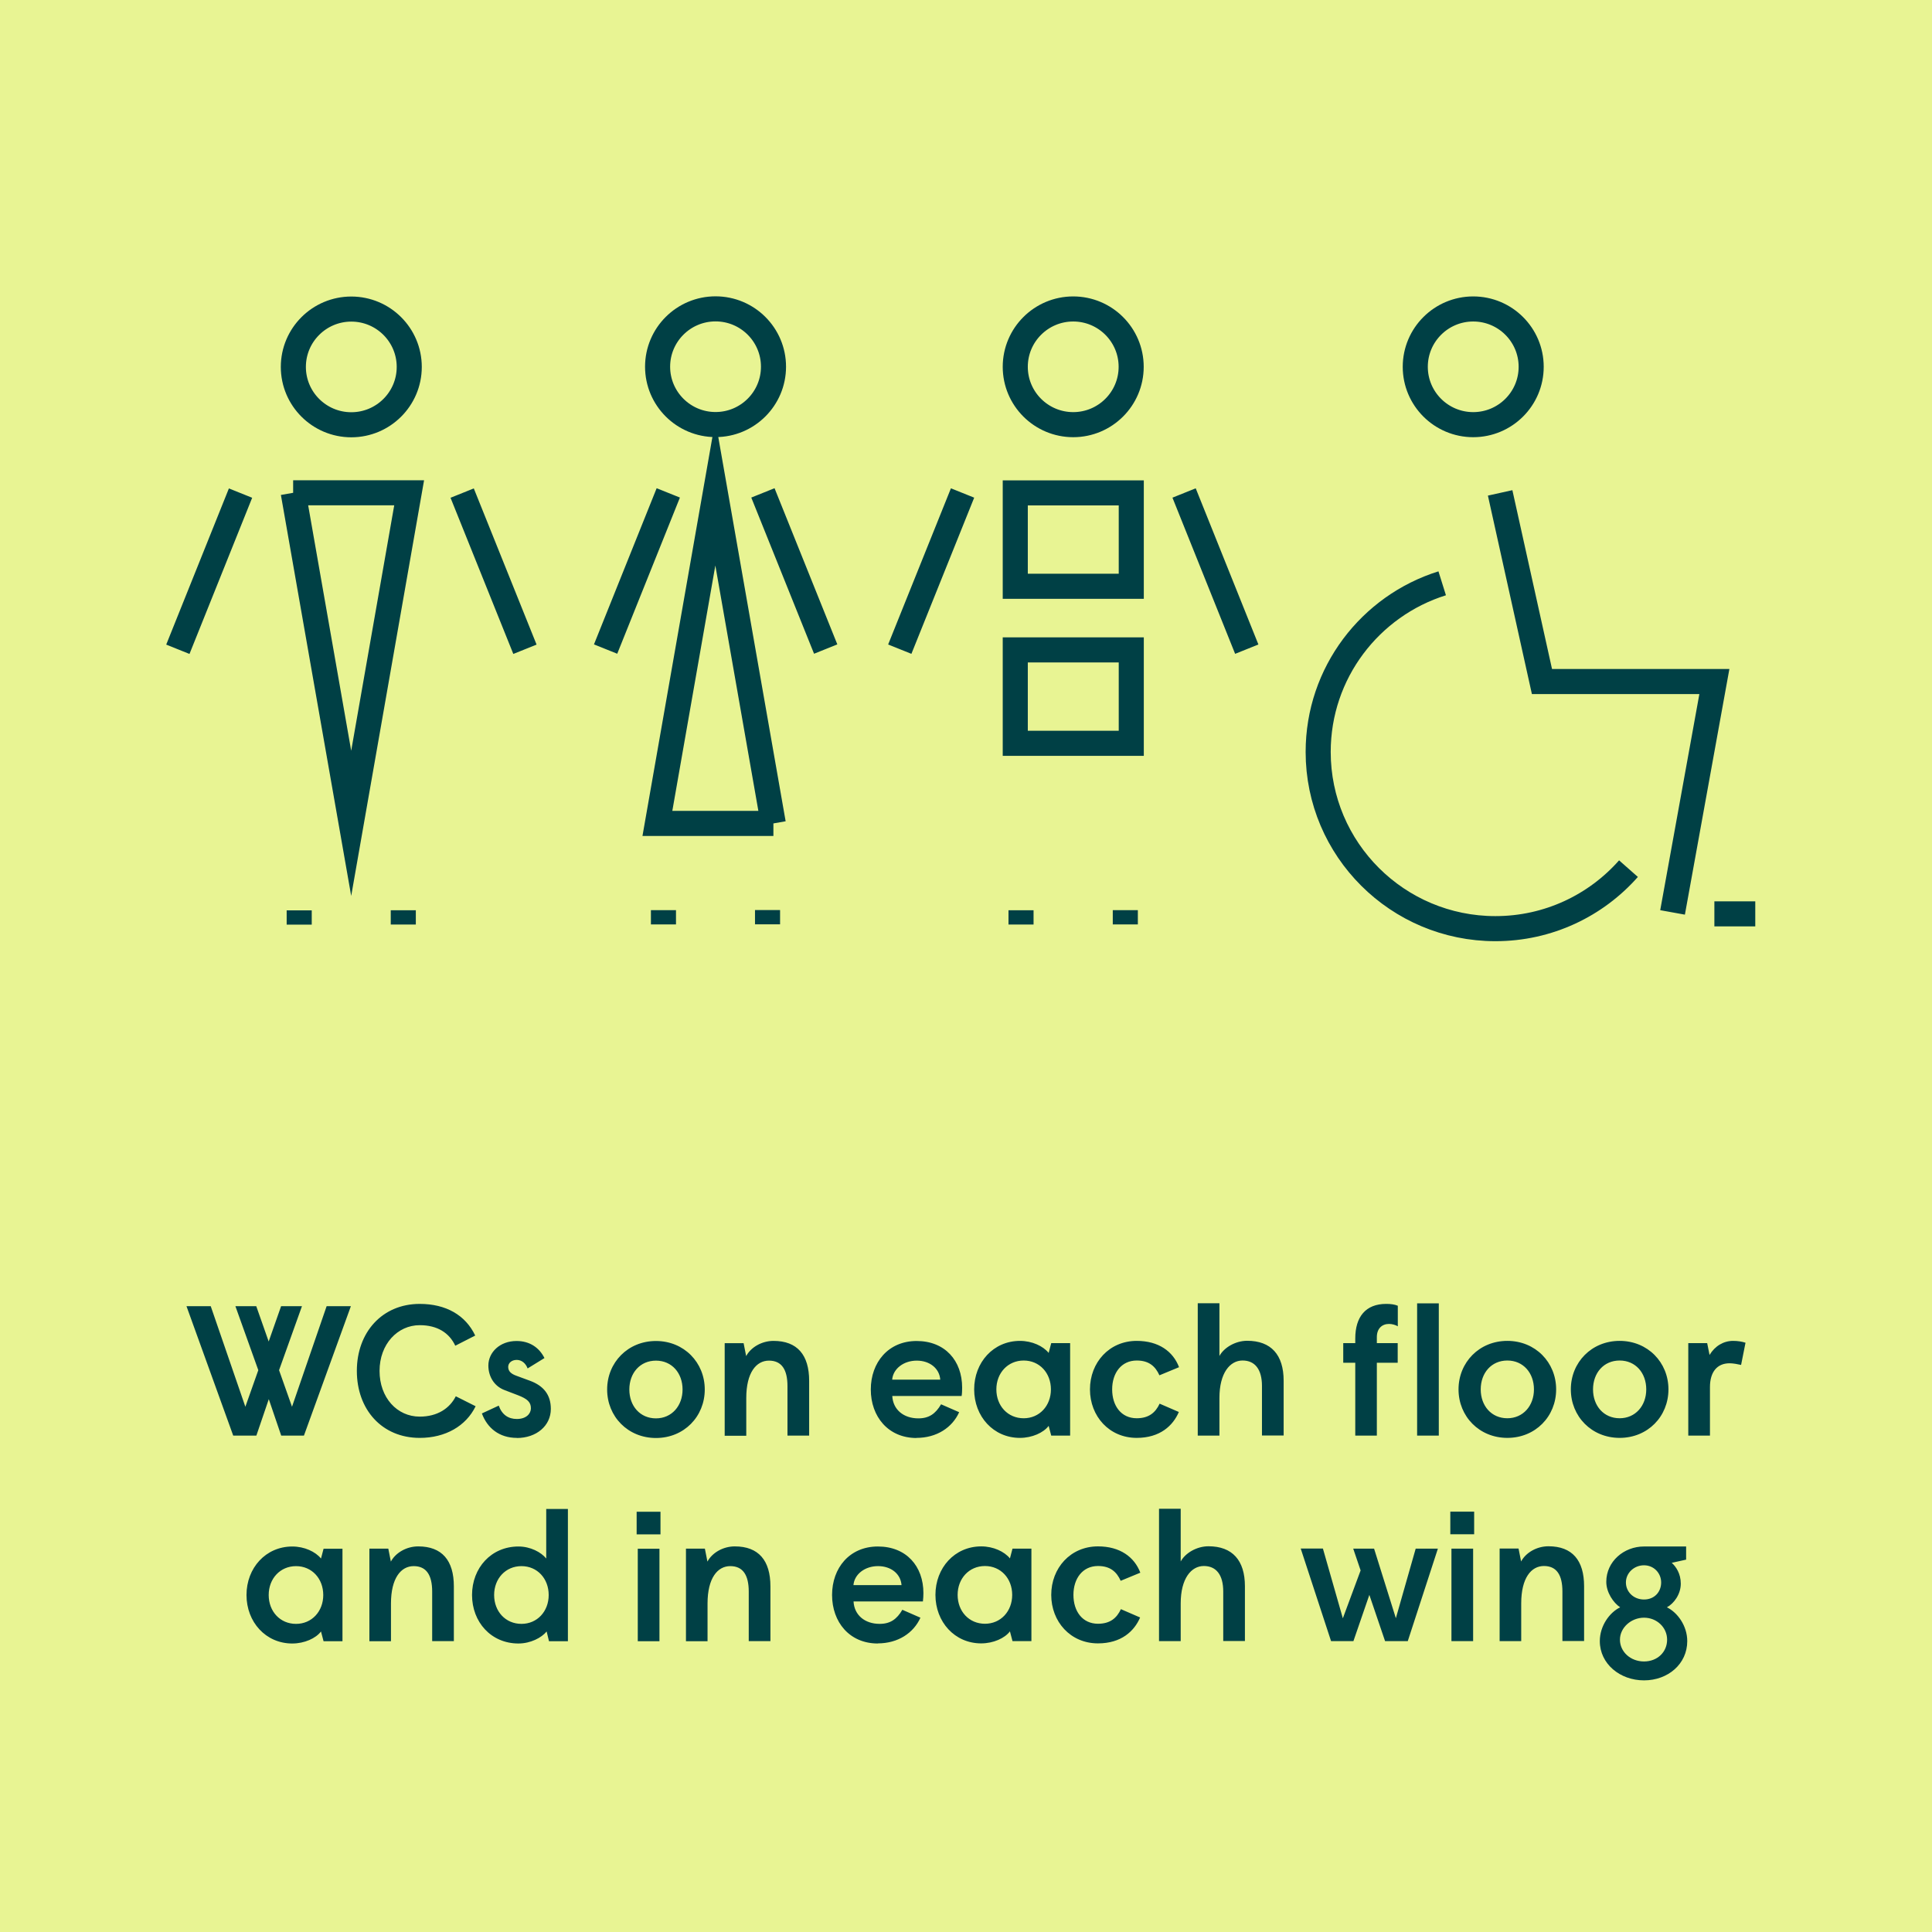
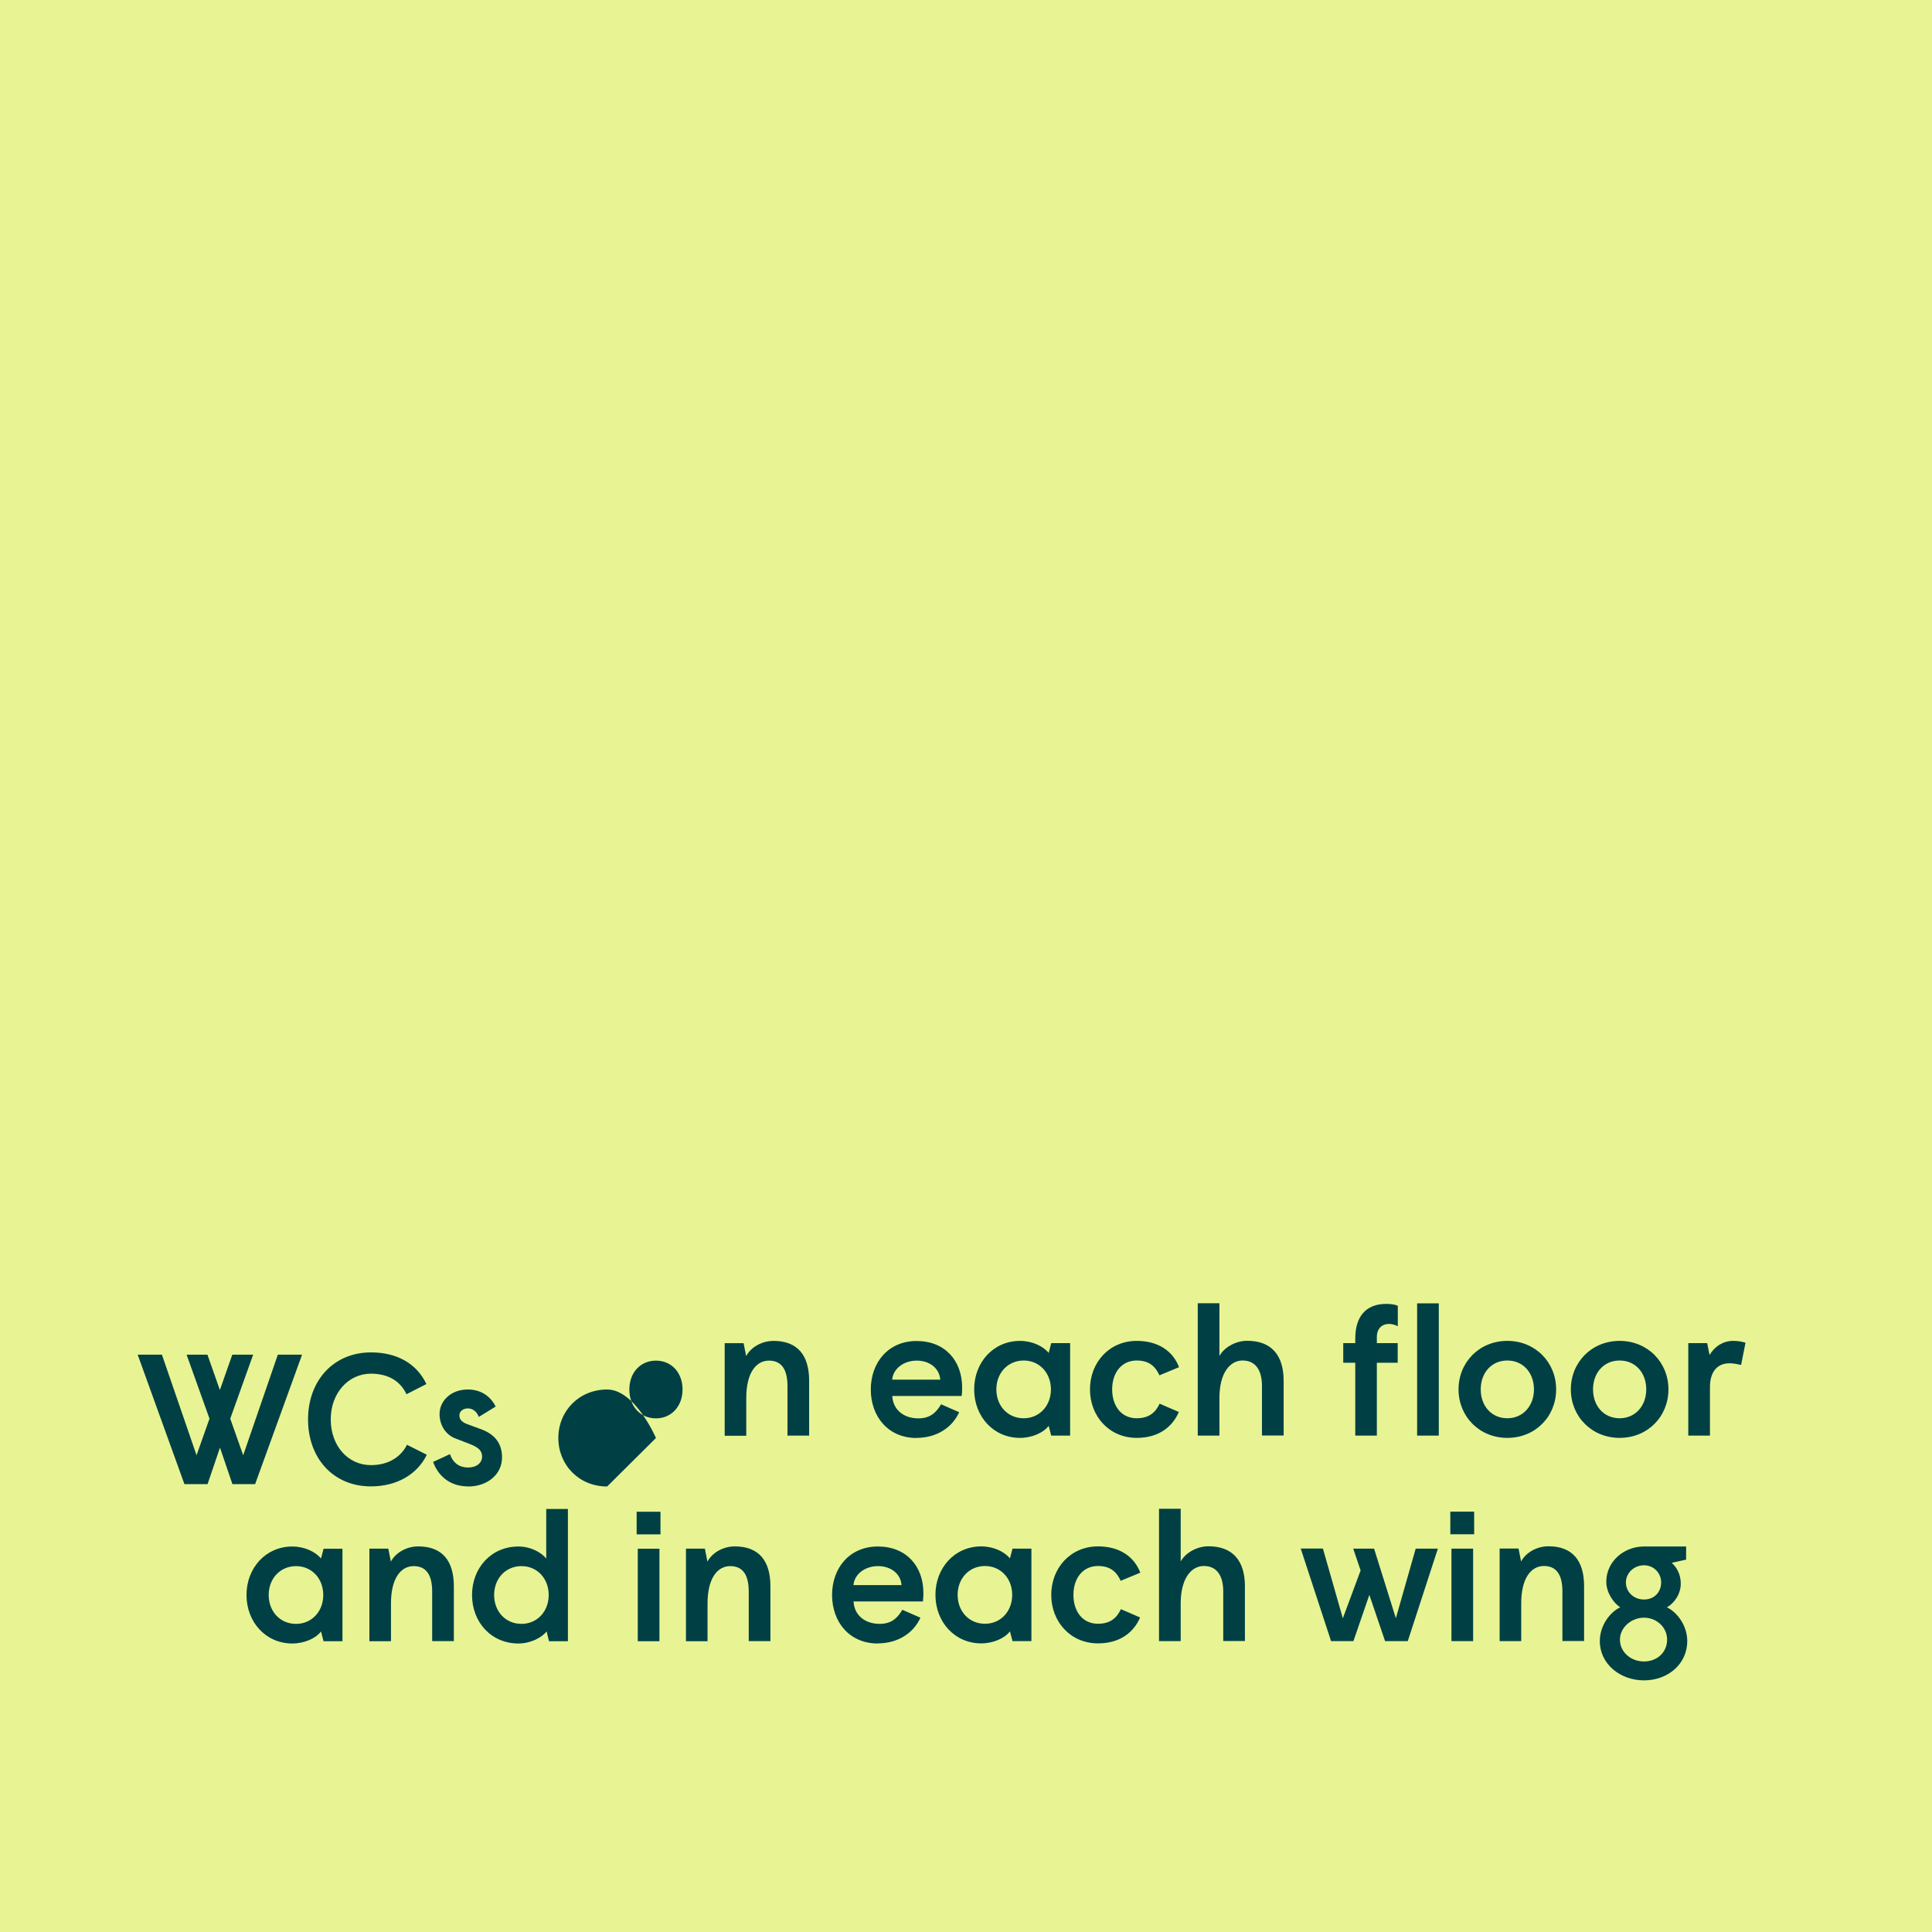
<svg xmlns="http://www.w3.org/2000/svg" viewBox="0 0 188.03 188.03">
  <g id="Layer_1" data-name="Layer 1" />
  <g id="Layer_2" data-name="Layer 2">
    <g id="Layer_1-2" data-name="Layer 1">
      <rect width="188.03" height="188.03" style="fill: #e8f493;" />
      <path d="M160,161.7c-1.31,0-2.34-.94-2.34-2.12s1.1-2.14,2.34-2.14,2.25,.94,2.25,2.14-.94,2.12-2.25,2.12m0-6.03c-1.01,0-1.76-.74-1.76-1.66s.79-1.67,1.76-1.67,1.67,.77,1.67,1.67-.63,1.66-1.67,1.66m0,7.87c2.34,0,4.21-1.6,4.21-3.82,0-1.49-.95-2.79-1.98-3.29,.67-.36,1.35-1.26,1.35-2.3,0-.99-.47-1.66-.88-2.03l1.4-.31v-1.28h-4.1c-1.96,0-3.67,1.46-3.67,3.44,0,1.04,.7,2.05,1.35,2.48-1.03,.5-1.98,1.8-1.98,3.29,0,2.21,1.96,3.82,4.3,3.82m-14.06-3.82h2.11v-3.67c0-2.47,.97-3.64,2.21-3.64s1.8,.88,1.8,2.48v4.82h2.11v-5.33c0-2.52-1.15-3.89-3.47-3.89-1.15,0-2.21,.63-2.66,1.48l-.25-1.26h-1.84v9Zm-4.68,0h2.11v-9h-2.11v9Zm-.11-10.4h2.32v-2.2h-2.32v2.2Zm-11.61,10.4h2.18l1.55-4.5,1.53,4.5h2.21l2.93-9h-2.16l-1.93,6.77-2.12-6.77h-2.03l.72,2.12-1.73,4.66-1.94-6.79h-2.16l2.95,9Zm-16.74,0h2.11v-3.67c0-2.43,1.03-3.64,2.25-3.64s1.89,.88,1.89,2.48v4.82h2.11v-5.33c0-2.52-1.22-3.89-3.55-3.89-1.13,0-2.25,.65-2.7,1.48v-5.13h-2.11v12.87Zm-5.94,.22c2.27,0,3.53-1.19,4.1-2.52l-1.87-.81c-.4,.86-1.04,1.42-2.23,1.42-1.51,0-2.39-1.21-2.39-2.81s.9-2.81,2.39-2.81c1.21,0,1.82,.58,2.21,1.44l1.91-.79c-.58-1.53-1.98-2.56-4.12-2.56-2.68,0-4.55,2.11-4.55,4.72s1.87,4.72,4.55,4.72m-11.36,0c1.17,0,2.29-.5,2.79-1.17l.25,.95h1.84v-9h-1.84l-.25,.95c-.54-.67-1.62-1.17-2.79-1.17-2.59,0-4.46,2.09-4.46,4.72s1.87,4.72,4.46,4.72m.36-1.91c-1.55,0-2.66-1.21-2.66-2.81s1.12-2.81,2.66-2.81,2.65,1.21,2.65,2.81-1.12,2.81-2.65,2.81m-12.8-3.76c.09-1.06,1.11-1.85,2.39-1.85s2.21,.76,2.29,1.85h-4.68Zm2.36,5.67c1.98,0,3.49-1.01,4.16-2.5l-1.76-.77c-.54,.92-1.17,1.37-2.21,1.37-1.44,0-2.47-.85-2.54-2.18h6.75c.03-.22,.05-.58,.05-.81,0-2.63-1.67-4.54-4.43-4.54s-4.46,2.09-4.46,4.72,1.69,4.72,4.45,4.72m-18.68-.22h2.11v-3.67c0-2.47,.97-3.64,2.21-3.64s1.8,.88,1.8,2.48v4.82h2.11v-5.33c0-2.52-1.15-3.89-3.47-3.89-1.15,0-2.21,.63-2.66,1.48l-.25-1.26h-1.84v9Zm-4.68,0h2.11v-9h-2.11v9Zm-.11-10.4h2.32v-2.2h-2.32v2.2Zm-11.5,10.62c1.17,0,2.25-.56,2.74-1.17l.23,.95h1.84v-12.87h-2.11v4.82c-.49-.61-1.53-1.17-2.7-1.17-2.66,0-4.52,2.09-4.52,4.72s1.85,4.72,4.52,4.72m.29-1.91c-1.55,0-2.66-1.21-2.66-2.81s1.12-2.81,2.66-2.81,2.65,1.21,2.65,2.81-1.12,2.81-2.65,2.81m-14.81,1.69h2.11v-3.67c0-2.47,.97-3.64,2.21-3.64s1.8,.88,1.8,2.48v4.82h2.11v-5.33c0-2.52-1.15-3.89-3.47-3.89-1.15,0-2.21,.63-2.66,1.48l-.25-1.26h-1.84v9Zm-7.49,.22c1.17,0,2.29-.5,2.79-1.17l.25,.95h1.84v-9h-1.84l-.25,.95c-.54-.67-1.62-1.17-2.79-1.17-2.59,0-4.46,2.09-4.46,4.72s1.87,4.72,4.46,4.72m.36-1.91c-1.55,0-2.66-1.21-2.66-2.81s1.12-2.81,2.66-2.81,2.65,1.21,2.65,2.81-1.12,2.81-2.65,2.81" style="fill: #004045;" />
-       <path d="M164.31,139.72h2.11v-4.72c0-1.48,.7-2.32,1.91-2.32,.36,0,.81,.09,1.12,.16l.43-2.16c-.34-.11-.74-.18-1.21-.18-.92,0-1.76,.49-2.29,1.37l-.23-1.15h-1.84v9Zm-6.68-1.69c-1.55,0-2.59-1.21-2.59-2.81s1.04-2.81,2.59-2.81,2.59,1.21,2.59,2.81-1.06,2.81-2.59,2.81m0,1.91c2.74,0,4.75-2.09,4.75-4.72s-2.02-4.72-4.75-4.72-4.75,2.09-4.75,4.72,2.02,4.72,4.75,4.72m-10.93-1.91c-1.55,0-2.59-1.21-2.59-2.81s1.04-2.81,2.59-2.81,2.59,1.21,2.59,2.81-1.06,2.81-2.59,2.81m0,1.91c2.74,0,4.75-2.09,4.75-4.72s-2.02-4.72-4.75-4.72-4.75,2.09-4.75,4.72,2.02,4.72,4.75,4.72m-14.81-.22h2.11v-7.09h2.03v-1.91h-2.03v-.59c0-.83,.5-1.28,1.19-1.28,.32,0,.65,.11,.85,.23v-2c-.31-.13-.68-.18-1.13-.18-2,0-3.01,1.26-3.01,3.37v.45h-1.17v1.91h1.17v7.09Zm6.03,0h2.11v-12.87h-2.11v12.87Zm-21.35,0h2.11v-3.67c0-2.43,1.03-3.64,2.25-3.64s1.89,.88,1.89,2.48v4.82h2.11v-5.33c0-2.52-1.22-3.89-3.55-3.89-1.13,0-2.25,.65-2.7,1.48v-5.13h-2.11v12.87Zm-5.94,.22c2.27,0,3.53-1.19,4.1-2.52l-1.87-.81c-.4,.86-1.04,1.42-2.23,1.42-1.51,0-2.39-1.21-2.39-2.81s.9-2.81,2.39-2.81c1.21,0,1.82,.58,2.21,1.44l1.91-.79c-.58-1.53-1.98-2.56-4.12-2.56-2.68,0-4.55,2.11-4.55,4.72s1.87,4.72,4.55,4.72m-11.36,0c1.17,0,2.29-.5,2.79-1.17l.25,.95h1.84v-9h-1.84l-.25,.95c-.54-.67-1.62-1.17-2.79-1.17-2.59,0-4.46,2.09-4.46,4.72s1.87,4.72,4.46,4.72m.36-1.91c-1.55,0-2.66-1.21-2.66-2.81s1.12-2.81,2.66-2.81,2.65,1.21,2.65,2.81-1.12,2.81-2.65,2.81m-12.8-3.76c.09-1.06,1.12-1.85,2.39-1.85s2.21,.76,2.29,1.85h-4.68Zm2.36,5.67c1.98,0,3.49-1.01,4.16-2.5l-1.76-.77c-.54,.92-1.17,1.37-2.21,1.37-1.44,0-2.47-.85-2.54-2.18h6.75c.04-.22,.05-.58,.05-.81,0-2.63-1.67-4.54-4.43-4.54s-4.46,2.09-4.46,4.72,1.69,4.72,4.45,4.72m-18.68-.22h2.11v-3.67c0-2.47,.97-3.64,2.21-3.64s1.8,.88,1.8,2.48v4.82h2.11v-5.33c0-2.52-1.15-3.89-3.47-3.89-1.15,0-2.21,.63-2.66,1.48l-.25-1.26h-1.84v9Zm-6.68-1.69c-1.55,0-2.59-1.21-2.59-2.81s1.04-2.81,2.59-2.81,2.59,1.21,2.59,2.81-1.06,2.81-2.59,2.81m0,1.91c2.74,0,4.75-2.09,4.75-4.72s-2.02-4.72-4.75-4.72-4.75,2.09-4.75,4.72,2.02,4.72,4.75,4.72m-13.54,0c1.91,0,3.31-1.19,3.31-2.83,0-1.37-.7-2.25-2.03-2.74l-1.33-.49c-.5-.18-.79-.43-.79-.86,0-.38,.34-.68,.83-.68s.88,.34,1.06,.83l1.64-1.01c-.52-1.04-1.46-1.66-2.72-1.66-1.62,0-2.74,1.1-2.74,2.39,0,1.03,.54,2,1.58,2.39l1.28,.49c.94,.36,1.28,.68,1.28,1.28,0,.52-.45,1.04-1.37,1.04-.81,0-1.44-.4-1.76-1.3l-1.64,.76c.52,1.42,1.69,2.38,3.4,2.38m-9.45,0c2.5,0,4.5-1.15,5.44-3.08l-1.93-.97c-.59,1.17-1.78,1.98-3.51,1.98-2.21,0-3.91-1.85-3.91-4.45s1.75-4.45,3.91-4.45c1.73,0,2.88,.76,3.46,2l1.94-.99c-.95-2-2.86-3.08-5.4-3.08-3.64,0-6.12,2.75-6.12,6.52s2.45,6.52,6.12,6.52m-18.13-.22h2.23l1.21-3.55,1.21,3.55h2.21l4.57-12.6h-2.36l-3.37,9.79-1.26-3.56,2.23-6.23h-2.03l-1.21,3.44-1.21-3.44h-2.03l2.23,6.23-1.26,3.56-3.37-9.79h-2.36l4.55,12.6Z" style="fill: #004045;" />
-       <path d="M166.85,88.94h3.98m-24.83-40.97l4.07,18.36h16.78l-4.07,22.47m-4.29-4.26c-3.16,3.58-7.79,5.84-12.95,5.84-9.52,0-17.25-7.7-17.25-17.2,0-7.7,5.07-14.22,12.07-16.41m-41.55,6.48h11.29v9.09h-11.29v-9.09Zm0-15.28h11.29v9.09h-11.29v-9.09Zm-23.54,32.17h-11.29l5.64-32.17,5.64,32.17Zm34.25,9.83h0v-1.39m-15.84-40.6l-6.11,15.2m27.67-15.2l6.1,15.2m-21.97,26.8h0v-1.39m49.65-52.89c0,3.11-2.53,5.63-5.64,5.63s-5.64-2.52-5.64-5.63,2.53-5.63,5.64-5.63,5.64,2.52,5.64,5.63Zm-38.93,0c0,3.11-2.53,5.63-5.64,5.63s-5.64-2.52-5.64-5.63,2.53-5.63,5.64-5.63,5.64,2.52,5.64,5.63ZM28.53,47.96h11.29l-5.64,32.17-5.64-32.17Zm46.17,42h0v-1.39m-9.66-40.6l-6.1,15.2m15.31-15.2l6.11,15.2m-15.79,26.8h0v-1.39m10.71-52.89c0,3.11-2.53,5.63-5.64,5.63s-5.64-2.52-5.64-5.63,2.53-5.63,5.64-5.63,5.64,2.52,5.64,5.63Zm-36.03,54.29h0v-1.39m-15.84-40.6l-6.1,15.2m27.67-15.2l6.11,15.2m-21.97,26.8h0v-1.39m10.71-52.89c0,3.11-2.53,5.63-5.64,5.63s-5.64-2.52-5.64-5.63,2.53-5.63,5.64-5.63,5.64,2.52,5.64,5.63Z" style="fill: none; stroke: #004045; stroke-miterlimit: 10; stroke-width: 2.44px;" />
+       <path d="M164.31,139.72h2.11v-4.72c0-1.48,.7-2.32,1.91-2.32,.36,0,.81,.09,1.12,.16l.43-2.16c-.34-.11-.74-.18-1.21-.18-.92,0-1.76,.49-2.29,1.37l-.23-1.15h-1.84v9Zm-6.68-1.69c-1.55,0-2.59-1.21-2.59-2.81s1.04-2.81,2.59-2.81,2.59,1.21,2.59,2.81-1.06,2.81-2.59,2.81m0,1.91c2.74,0,4.75-2.09,4.75-4.72s-2.02-4.72-4.75-4.72-4.75,2.09-4.75,4.72,2.02,4.72,4.75,4.72m-10.93-1.91c-1.55,0-2.59-1.21-2.59-2.81s1.04-2.81,2.59-2.81,2.59,1.21,2.59,2.81-1.06,2.81-2.59,2.81m0,1.91c2.74,0,4.75-2.09,4.75-4.72s-2.02-4.72-4.75-4.72-4.75,2.09-4.75,4.72,2.02,4.72,4.75,4.72m-14.81-.22h2.11v-7.09h2.03v-1.91h-2.03v-.59c0-.83,.5-1.28,1.19-1.28,.32,0,.65,.11,.85,.23v-2c-.31-.13-.68-.18-1.13-.18-2,0-3.01,1.26-3.01,3.37v.45h-1.17v1.91h1.17v7.09Zm6.03,0h2.11v-12.87h-2.11v12.87Zm-21.35,0h2.11v-3.67c0-2.43,1.03-3.64,2.25-3.64s1.89,.88,1.89,2.48v4.82h2.11v-5.33c0-2.52-1.22-3.89-3.55-3.89-1.13,0-2.25,.65-2.7,1.48v-5.13h-2.11v12.87Zm-5.94,.22c2.27,0,3.53-1.19,4.1-2.52l-1.87-.81c-.4,.86-1.04,1.42-2.23,1.42-1.51,0-2.39-1.21-2.39-2.81s.9-2.81,2.39-2.81c1.21,0,1.82,.58,2.21,1.44l1.91-.79c-.58-1.53-1.98-2.56-4.12-2.56-2.68,0-4.55,2.11-4.55,4.72s1.87,4.72,4.55,4.72m-11.36,0c1.17,0,2.29-.5,2.79-1.17l.25,.95h1.84v-9h-1.84l-.25,.95c-.54-.67-1.62-1.17-2.79-1.17-2.59,0-4.46,2.09-4.46,4.72s1.87,4.72,4.46,4.72m.36-1.91c-1.55,0-2.66-1.21-2.66-2.81s1.12-2.81,2.66-2.81,2.65,1.21,2.65,2.81-1.12,2.81-2.65,2.81m-12.8-3.76c.09-1.06,1.12-1.85,2.39-1.85s2.21,.76,2.29,1.85h-4.68Zm2.36,5.67c1.98,0,3.49-1.01,4.16-2.5l-1.76-.77c-.54,.92-1.17,1.37-2.21,1.37-1.44,0-2.47-.85-2.54-2.18h6.75c.04-.22,.05-.58,.05-.81,0-2.63-1.67-4.54-4.43-4.54s-4.46,2.09-4.46,4.72,1.69,4.72,4.45,4.72m-18.68-.22h2.11v-3.67c0-2.47,.97-3.64,2.21-3.64s1.8,.88,1.8,2.48v4.82h2.11v-5.33c0-2.52-1.15-3.89-3.47-3.89-1.15,0-2.21,.63-2.66,1.48l-.25-1.26h-1.84v9Zm-6.68-1.69c-1.55,0-2.59-1.21-2.59-2.81s1.04-2.81,2.59-2.81,2.59,1.21,2.59,2.81-1.06,2.81-2.59,2.81m0,1.91s-2.02-4.72-4.75-4.72-4.75,2.09-4.75,4.72,2.02,4.72,4.75,4.72m-13.54,0c1.91,0,3.31-1.19,3.31-2.83,0-1.37-.7-2.25-2.03-2.74l-1.33-.49c-.5-.18-.79-.43-.79-.86,0-.38,.34-.68,.83-.68s.88,.34,1.06,.83l1.64-1.01c-.52-1.04-1.46-1.66-2.72-1.66-1.62,0-2.74,1.1-2.74,2.39,0,1.03,.54,2,1.58,2.39l1.28,.49c.94,.36,1.28,.68,1.28,1.28,0,.52-.45,1.04-1.37,1.04-.81,0-1.44-.4-1.76-1.3l-1.64,.76c.52,1.42,1.69,2.38,3.4,2.38m-9.45,0c2.5,0,4.5-1.15,5.44-3.08l-1.93-.97c-.59,1.17-1.78,1.98-3.51,1.98-2.21,0-3.91-1.85-3.91-4.45s1.75-4.45,3.91-4.45c1.73,0,2.88,.76,3.46,2l1.94-.99c-.95-2-2.86-3.08-5.4-3.08-3.64,0-6.12,2.75-6.12,6.52s2.45,6.52,6.12,6.52m-18.13-.22h2.23l1.21-3.55,1.21,3.55h2.21l4.57-12.6h-2.36l-3.37,9.79-1.26-3.56,2.23-6.23h-2.03l-1.21,3.44-1.21-3.44h-2.03l2.23,6.23-1.26,3.56-3.37-9.79h-2.36l4.55,12.6Z" style="fill: #004045;" />
      <rect width="188.03" height="188.03" style="fill: none;" />
    </g>
  </g>
</svg>